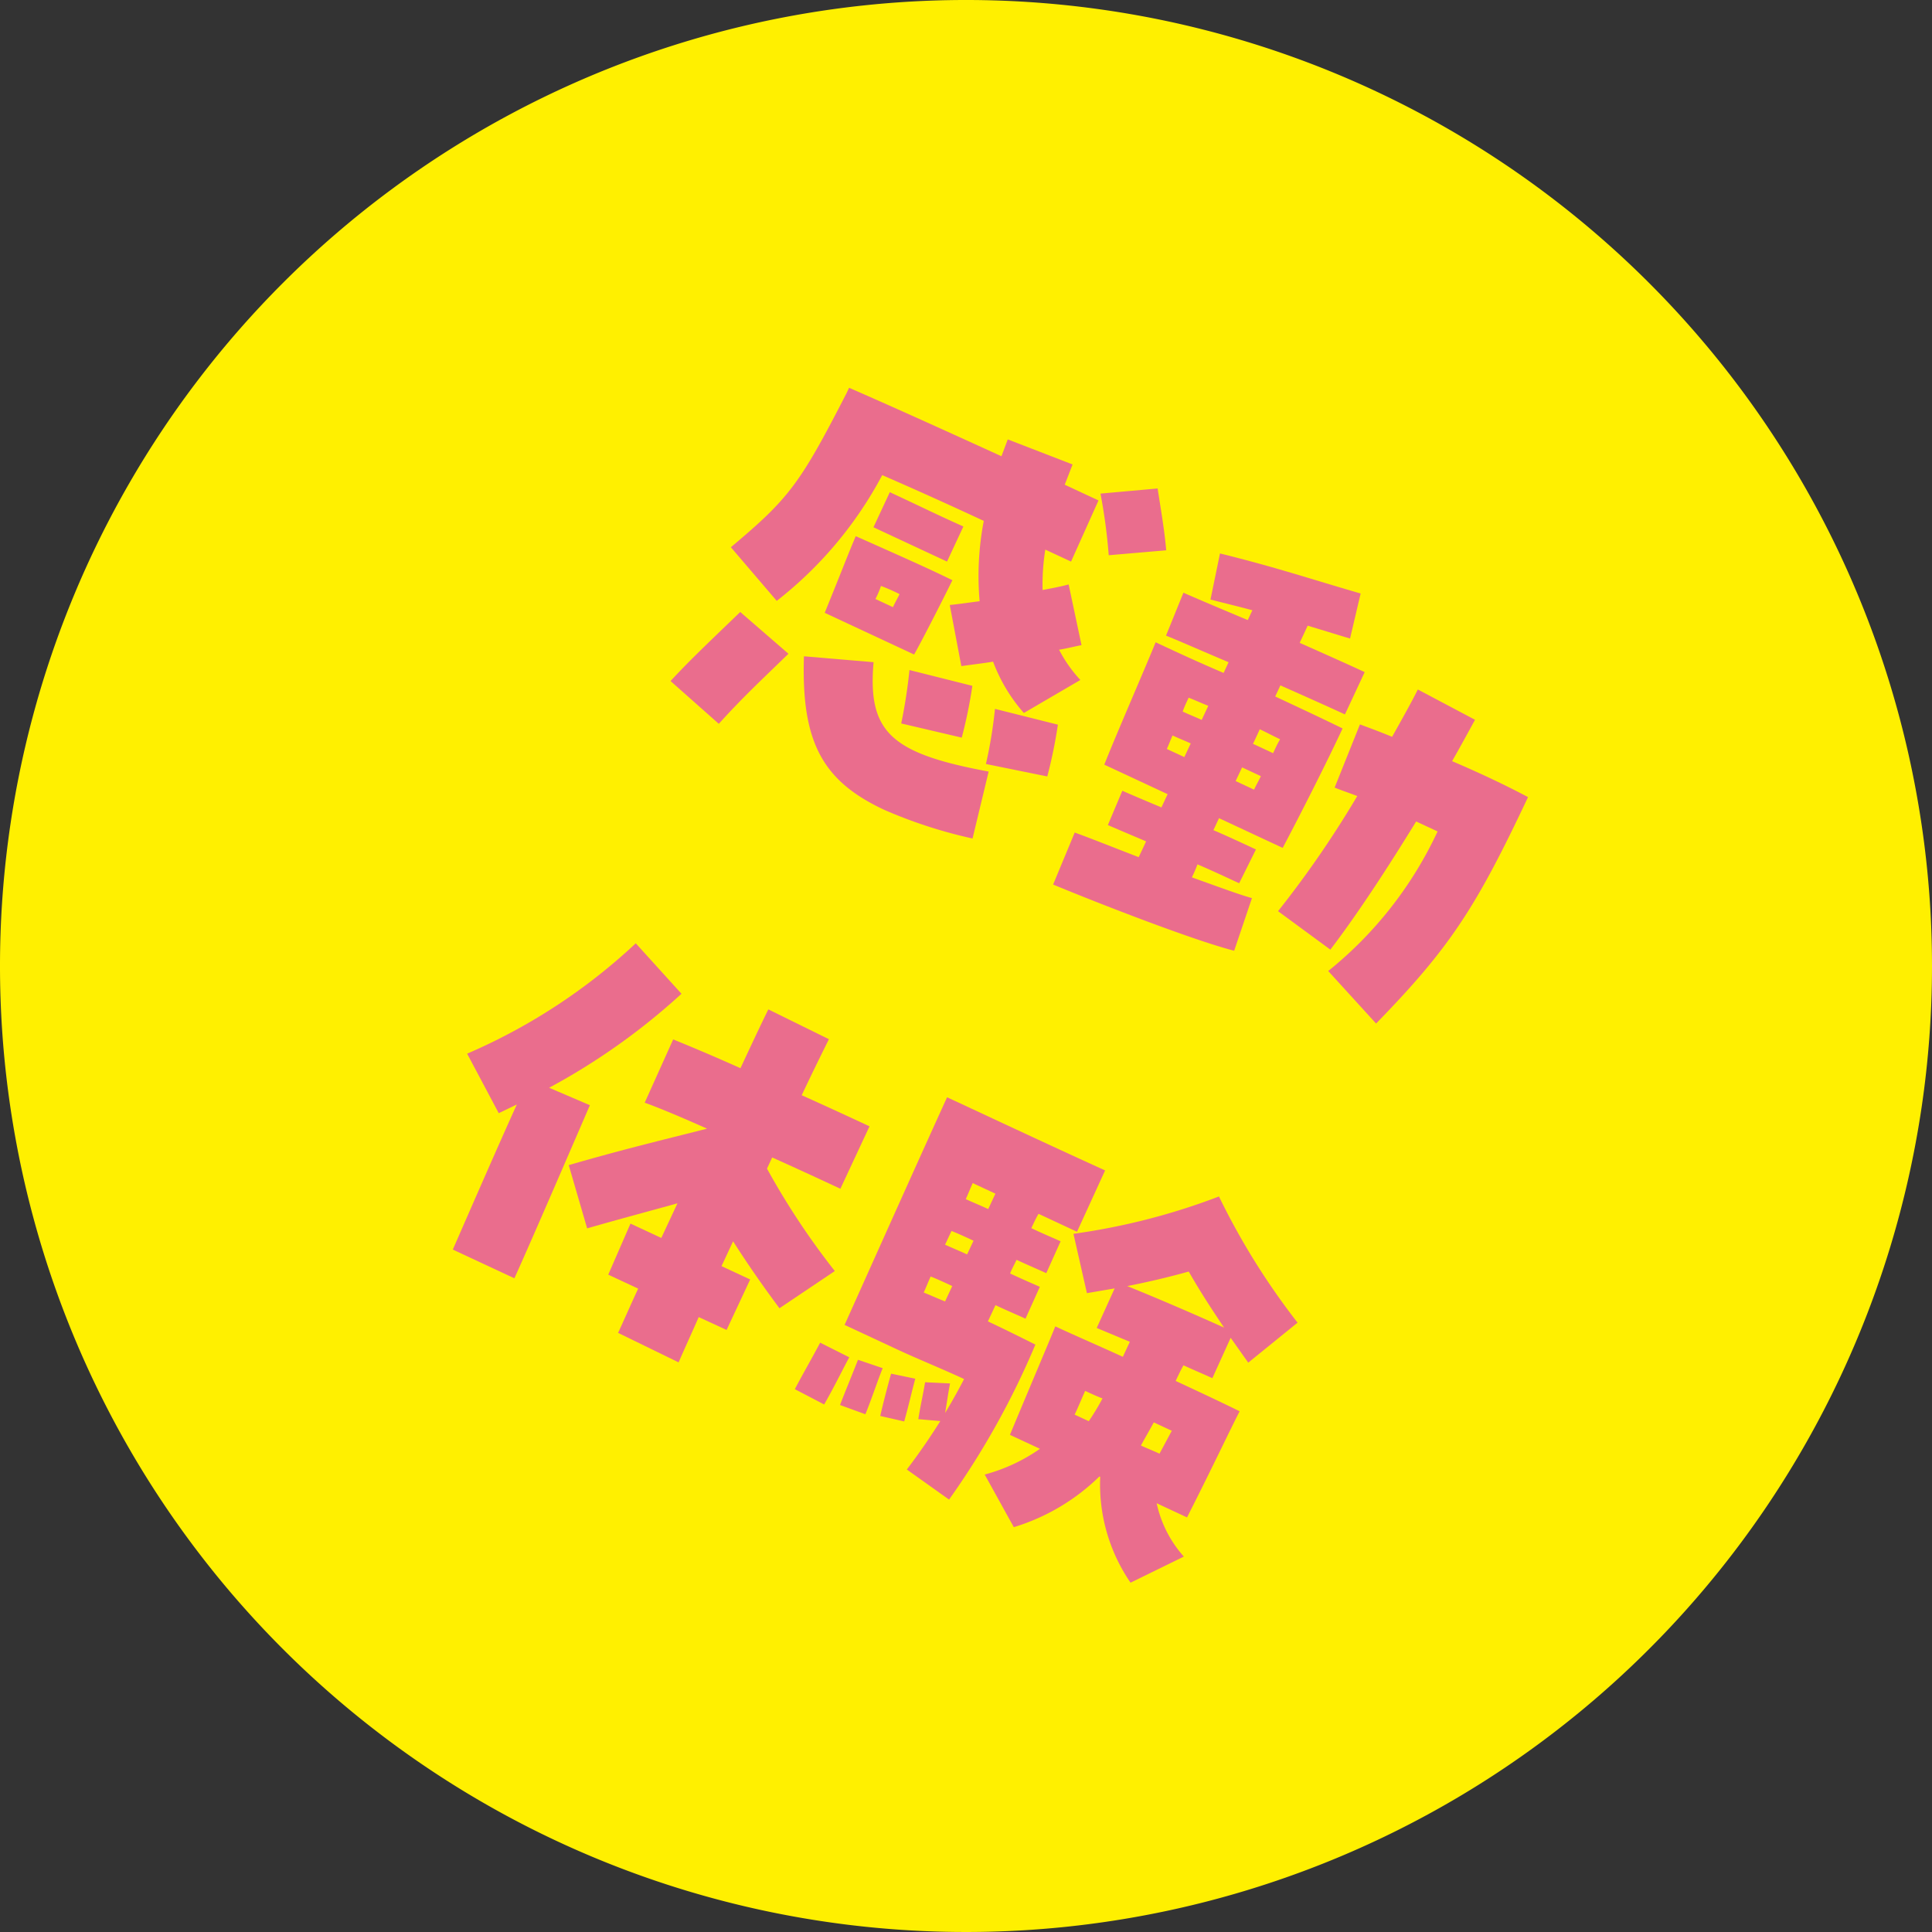
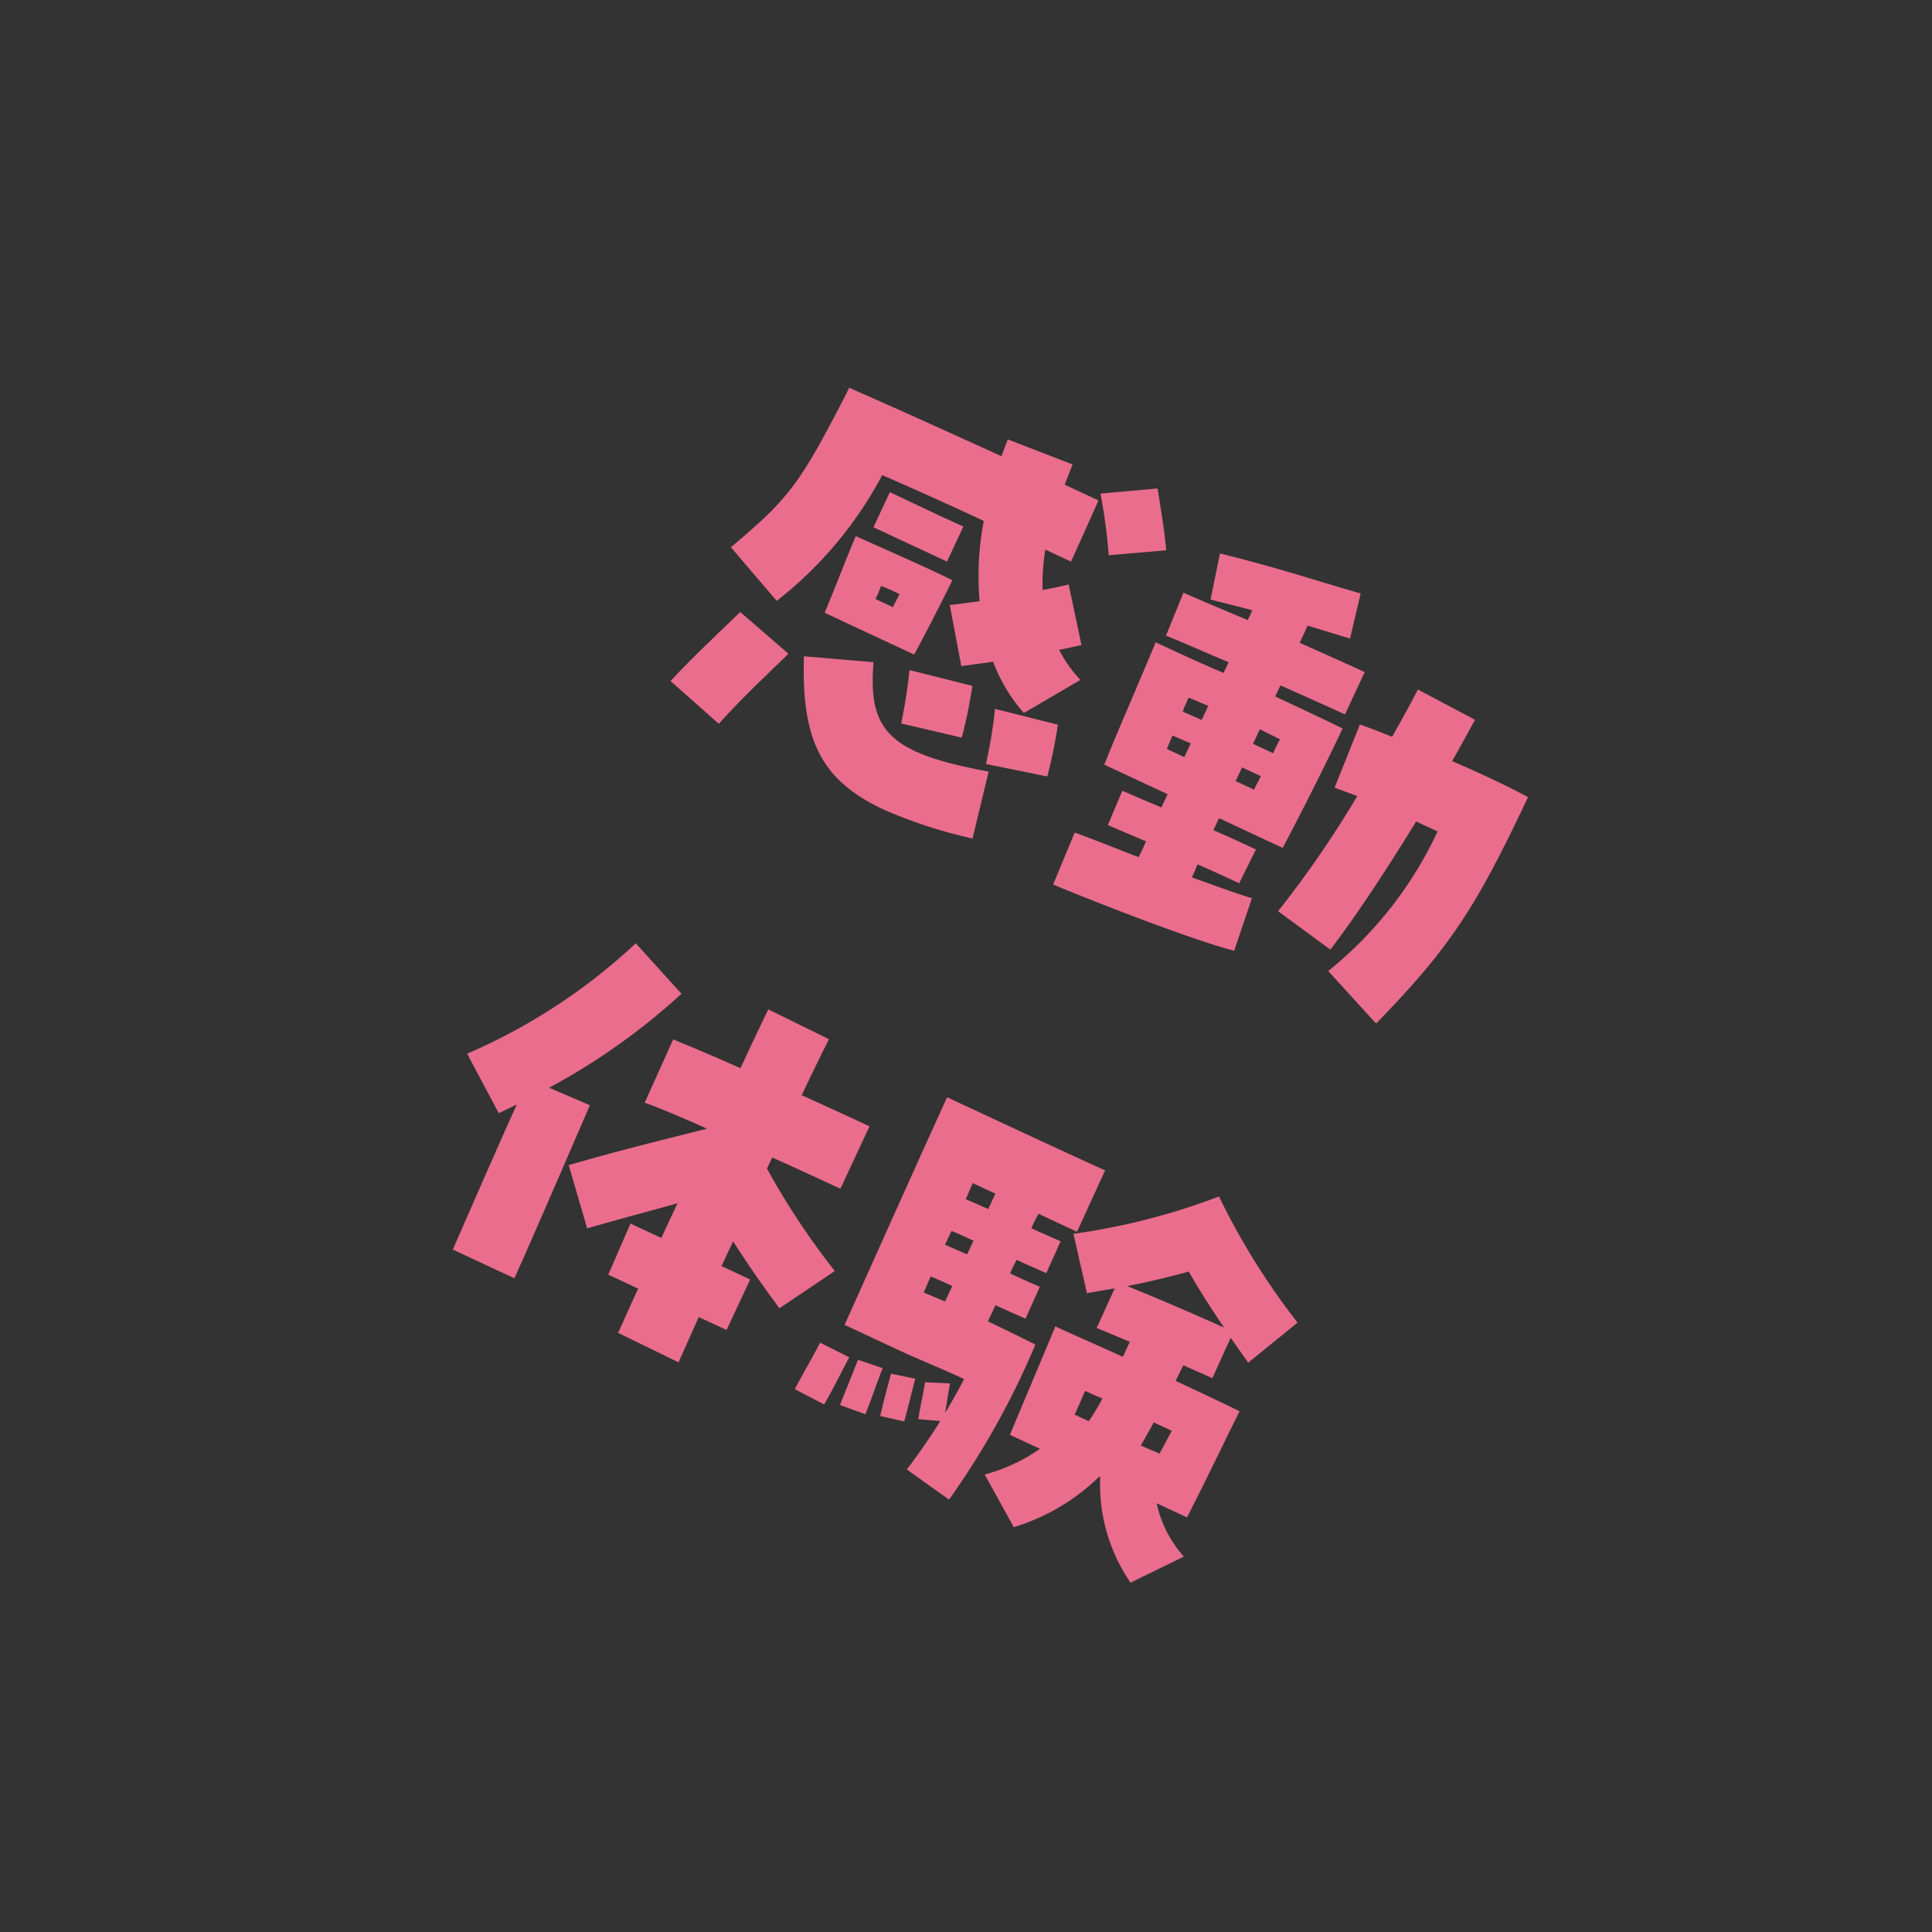
<svg xmlns="http://www.w3.org/2000/svg" width="90.084" height="90.084" viewBox="0 0 90.084 90.084">
  <rect x="0" y="0" width="90.084" height="90.084" fill="#333333" stroke="none" />
  <g transform="translate(-357.327 -3814.267)">
-     <path d="M330.52,13.193a45.042,45.042,0,1,1,0,63.7,45.042,45.042,0,0,1,0-63.7" transform="translate(40 3814.266)" fill="#fff000" />
    <path d="M348.593,31.756c.832-.9,1.532-1.567,3.249-3.219l2.249,1.947c-1.285,1.246-2.187,2.088-3.248,3.267Zm2.812-6.239c2.715-2.279,3.217-2.942,5.4-7.195l.112-.24c2.38,1.038,4.822,2.152,7.105,3.192l.294-.785,3.023,1.168-.367.944,1.575.734-1.28,2.851-1.2-.558a10.231,10.231,0,0,0-.126,1.884c.48-.092.852-.161,1.214-.26l.6,2.829c-.4.08-.733.167-1.046.215a6.345,6.345,0,0,0,.993,1.41l-2.635,1.54a7.678,7.678,0,0,1-1.435-2.393c-.421.07-.882.122-1.48.208l-.54-2.85c.51-.053.98-.126,1.392-.176a13.6,13.6,0,0,1,.194-3.746c-1.536-.716-3.16-1.45-4.735-2.134a18.33,18.33,0,0,1-4.919,5.863Zm3.408,5.085,3.246.275c-.276,3.246.785,4.251,5.366,5.1l-.751,3.121a22.2,22.2,0,0,1-4.112-1.334c-2.912-1.358-3.877-3.192-3.749-7.163m2.416-5.6c2.272,1.011,3.3,1.465,4.506,2.053-.531,1.088-1.56,3.084-1.786,3.465l-4.168-1.944c.84-2.061,1.1-2.766,1.448-3.574m1.588-2.051c1.7.791,1.965.941,3.43,1.6l-.763,1.636-3.43-1.6Zm.146,5.361c.1-.22.215-.41.308-.608a8.8,8.8,0,0,0-.866-.381,4.1,4.1,0,0,1-.259.608Zm.77,2.932,2.933.737a22.322,22.322,0,0,1-.495,2.415l-2.823-.661a24.324,24.324,0,0,0,.385-2.491m3.987,1.811,2.934.736a22.567,22.567,0,0,1-.495,2.415l-2.861-.581a21.237,21.237,0,0,0,.422-2.57m4.923-10.038,2.661-.239c.144.94.318,1.92.4,2.883l-2.68.23a26.085,26.085,0,0,0-.384-2.874" transform="translate(40 3814.266)" fill="#ea6d8d" />
    <path d="M367.438,38.82c.685.246,1.77.68,2.983,1.148.084-.179.2-.417.345-.737-.568-.24-1.156-.49-1.783-.759l.675-1.6c.687.3,1.276.546,1.823.777.093-.2.186-.4.289-.618l-2.953-1.376c.524-1.334,1.924-4.542,2.394-5.706,1.136.53,1.894.884,3.169,1.429.075-.159.158-.339.233-.5-1.1-.462-2.122-.916-2.918-1.24l.812-2c.846.371,1.9.814,3,1.276.075-.159.15-.32.214-.458-.624-.17-1.258-.32-1.952-.5l.443-2.149c2.657.657,4.078,1.149,6.558,1.868l-.494,2.1c-.724-.217-1.359-.416-1.976-.6-.1.219-.232.5-.372.8,1.167.52,2.234.993,3.031,1.365l-.921,1.973c-.8-.372-1.883-.853-3.01-1.354-.073.16-.158.339-.241.518,1.036.484,2.073.967,3.141,1.49-.753,1.615-1.958,3.991-2.792,5.569l-2.97-1.386-.261.559c.607.259,1.246.556,1.983.9l-.782,1.576c-.7-.325-1.337-.623-1.944-.881-.092.249-.186.448-.26.607,1.124.4,2.158.788,2.8.967l-.829,2.454c-1.973-.507-6.53-2.292-8.442-3.087Zm5.11-3.517.3-.637c-.259-.121-.568-.24-.847-.371-.093.2-.175.428-.268.628l.817.38m-.077-2.124c.319.15.607.26.886.39.1-.22.206-.438.307-.658-.308-.119-.607-.259-.915-.379-.094.2-.2.419-.278.647m2.47,3.241.858.4c.1-.22.215-.41.317-.629l-.876-.409c-.1.219-.2.419-.3.638m1.747-1.3c.1-.22.2-.439.326-.649-.339-.158-.648-.327-.948-.466-.1.219-.2.439-.316.678l.938.437m.23,7.367a47.924,47.924,0,0,0,3.693-5.368c-.328-.129-.687-.246-1.055-.395l1.18-2.945c.5.183,1.015.375,1.5.579.441-.79.855-1.52,1.2-2.208l2.667,1.413c-.319.58-.675,1.239-1.069,1.929,1.234.528,2.43,1.086,3.54,1.676-2.429,5.155-3.637,7.018-7.085,10.558l-2.232-2.449a18.219,18.219,0,0,0,5.1-6.508l-1-.465c-1.319,2.153-2.756,4.348-4,5.976Z" transform="translate(40 3814.266)" fill="#ea6d8d" />
    <path d="M341.427,51.5l-.845.406-1.474-2.775a27.3,27.3,0,0,0,7.863-5.146l2.132,2.353a30.631,30.631,0,0,1-6.171,4.382l1.9.814c-.342.788-2.684,6.226-3.52,8.07l-2.872-1.339c.7-1.6,2.122-4.862,2.985-6.765m4.721,10.649c.27-.578.575-1.285.937-2.063l-1.395-.651,1.037-2.381,1.437.669.753-1.615c-1.368.383-2.668.723-4.211,1.169l-.858-2.949c2.47-.718,4.328-1.162,6.45-1.7-1.186-.529-2.242-.973-2.908-1.211l1.327-2.95c.8.323,1.932.8,3.138,1.341.475-1.016.911-1.954,1.3-2.742l2.824,1.39c-.411.829-.84,1.7-1.268,2.614,1.366.612,2.542,1.16,3.161,1.449l-1.358,2.911c-.758-.353-1.914-.892-3.18-1.459l-.242.52a34.985,34.985,0,0,0,3.162,4.775l-2.581,1.735c-.806-1.08-1.5-2.086-2.162-3.121l-.539,1.157,1.336.623-1.1,2.353-1.3-.6c-.325.747-.659,1.465-.937,2.112Z" transform="translate(40 3814.266)" fill="#ea6d8d" />
    <path d="M354.388,64.774c.421-.8.759-1.37,1.181-2.168l1.357.682c-.356.659-.635,1.257-1.17,2.2Zm2.945-1.37,1.152.391c-.212.508-.5,1.393-.807,2.149l-1.183-.431c.229-.6.59-1.472.838-2.109m2.276,5.115c.561-.733,1.091-1.506,1.562-2.257l-1.026-.09c.1-.633.207-1.069.317-1.721l1.163.056c-.086.446-.135.811-.228,1.374.33-.549.63-1.089.882-1.579-1.036-.483-2.1-.908-3.079-1.363l-2.492-1.162c1.93-4.3,3.665-8.172,4.779-10.614,3.032,1.413,5.3,2.473,7.368,3.411l-1.31,2.861-1.794-.837c-.113.191-.216.41-.336.669.638.3,1.145.51,1.365.612l-.668,1.486c-.28-.131-.787-.344-1.386-.622-.1.219-.215.409-.3.637.637.3,1.166.52,1.385.623l-.668,1.485c-.279-.131-.807-.353-1.4-.631l-.353.757c.777.363,1.486.718,2.214,1.082a37.563,37.563,0,0,1-4.025,7.227Zm-.733-4.468,1.129.235c-.143.515-.3,1.218-.517,1.993l-1.118-.255c.14-.614.327-1.328.506-1.973m2.517-3.367.335-.718c-.359-.167-.7-.325-1.006-.445-.112.239-.213.508-.325.747.349.139.667.287,1,.416m1.023-2.193.3-.639c-.379-.176-.718-.334-1.027-.454l-.3.639c.3.139.668.287,1.026.454m.986-2.114.335-.718-1.057-.493c-.112.24-.213.508-.325.747.3.139.668.287,1.047.464m5.224,12.487-.04-.019a9.771,9.771,0,0,1-3.991,2.364l-1.357-2.454a8.178,8.178,0,0,0,2.576-1.2l-1.4-.651c1.016-2.439,1.821-4.321,2.116-5.058.837.391,2.411,1.077,3.149,1.42l.326-.7-1.544-.646.836-1.844-1.293.221-.628-2.767a30.7,30.7,0,0,0,6.785-1.741,33.152,33.152,0,0,0,3.665,5.884l-2.3,1.865-.819-1.159-.854,1.883c-.4-.185-.867-.38-1.346-.6-.131.229-.252.489-.364.728,1.057.493,2.075.967,2.982,1.415-.541,1.058-1.248,2.574-2.453,4.949l-1.416-.661a5.452,5.452,0,0,0,1.268,2.487l-2.486,1.218a8.1,8.1,0,0,1-1.414-4.931m-.534-2.6a10.661,10.661,0,0,0,.64-1.06c-.289-.111-.548-.231-.807-.352-.149.32-.3.707-.492,1.106Zm6.308-4.365c-.544-.811-1.1-1.653-1.646-2.612-.977.272-1.955.5-2.866.678,1.613.655,3.147,1.322,4.512,1.934m-3.009,5.88.572-1.068-.838-.391c-.2.369-.413.73-.6,1.079.279.131.567.24.866.38" transform="translate(40 3814.266)" fill="#ea6d8d" />
  </g>
</svg>